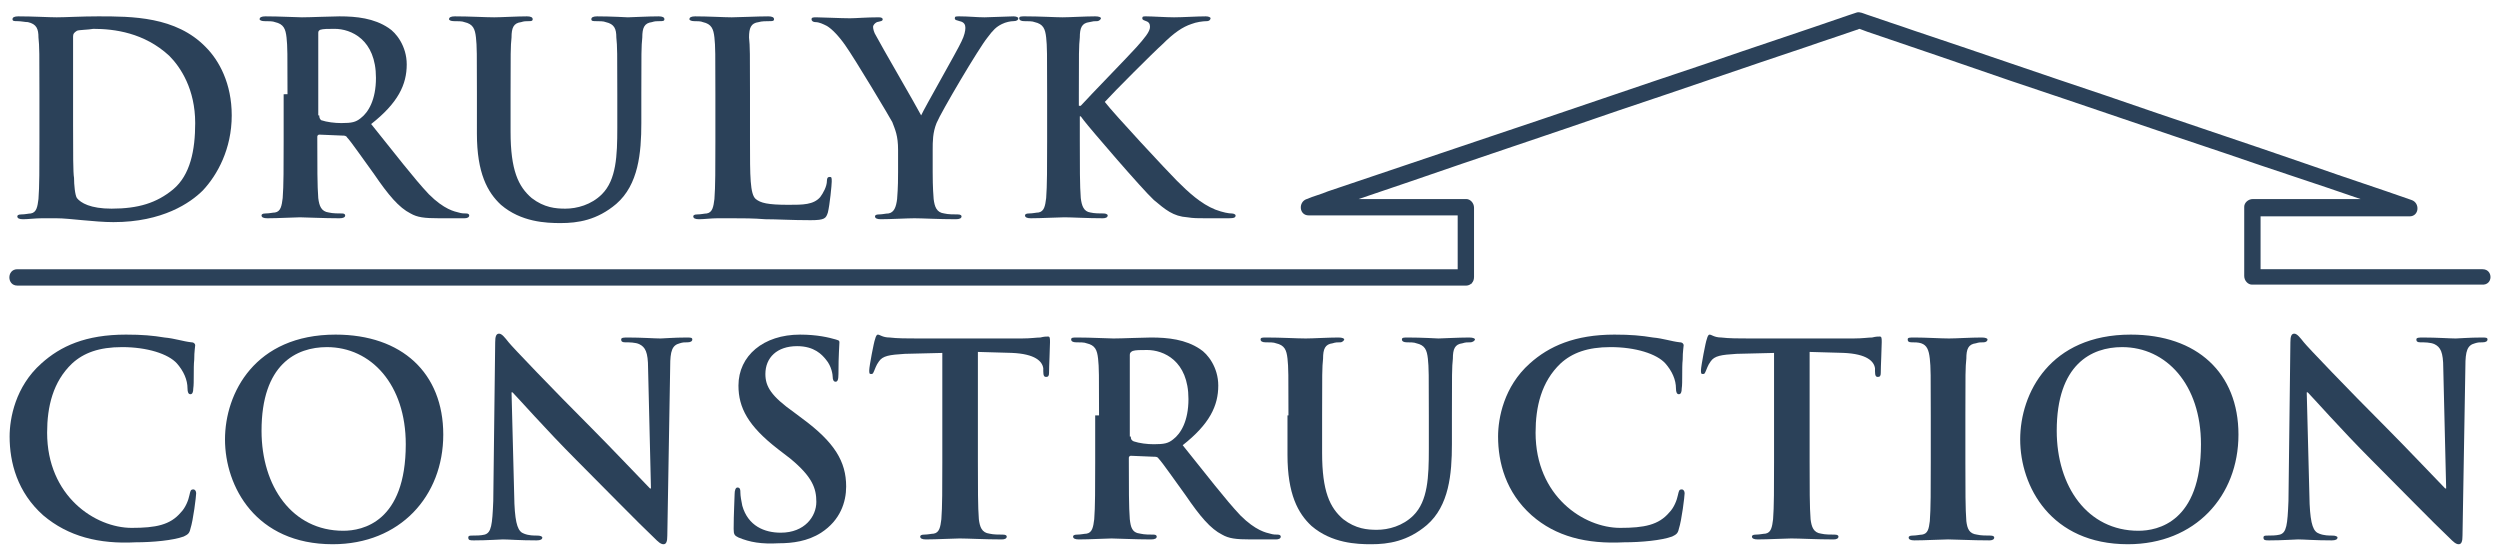
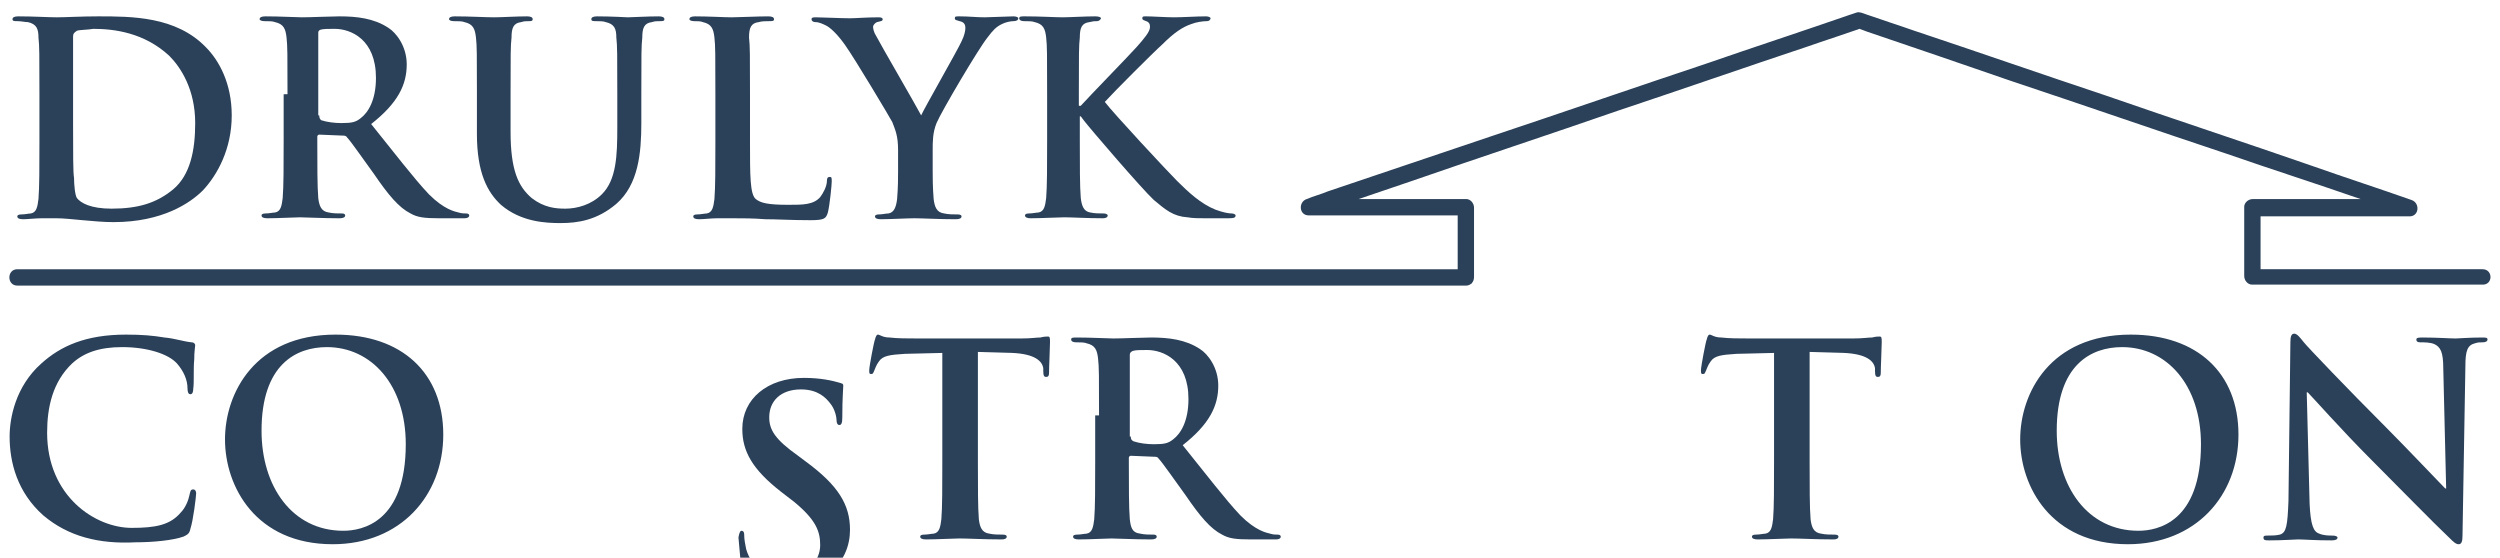
<svg xmlns="http://www.w3.org/2000/svg" enable-background="new 0 0 260 58" height="58" viewBox="0 0 260 58" width="260">
  <g fill="#2b4159">
    <path d="m7.6 12.9c0 3 0 5.1.1 5.6 0 .7.1 1.8.3 2.1.4.5 1.4 1.1 3.6 1.1 2.8 0 4.7-.6 6.4-2 1.8-1.5 2.3-4.1 2.3-6.9 0-3.5-1.5-5.8-2.7-7-2.6-2.4-5.7-2.8-7.9-2.8-.5.1-1.5.1-1.7.2-.3.2-.4.3-.4.6v5.6zm-3.5-3.1c0-4.2 0-5-.1-5.9 0-.9-.2-1.4-1.1-1.6-.3 0-.7-.1-1.1-.1-.3 0-.5 0-.5-.2s.2-.3.6-.3c1.5 0 3.2.1 4 .1.9 0 2.6-.1 4.3-.1 3.5 0 8.1 0 11.2 3.2 1.4 1.4 2.7 3.8 2.7 7.1 0 3.5-1.5 6.2-3 7.8-1.3 1.3-4.2 3.3-9.3 3.3-1 0-2.1-.1-3.2-.2s-2-.2-2.7-.2c-.3 0-.9 0-1.6 0-.6 0-1.4.1-1.9.1-.4 0-.6-.1-.6-.3 0-.1.1-.2.4-.2.4 0 .8-.1 1-.1.6-.1.7-.7.8-1.5.1-1.2.1-3.4.1-5.9z" />
    <path d="m33.2 12c0 .3.1.4.2.5.6.2 1.4.3 2.1.3 1.1 0 1.5-.1 2-.5.8-.6 1.6-1.9 1.6-4.2 0-4-2.6-5.1-4.3-5.1-.7 0-1.2 0-1.5.1-.2.1-.2.2-.2.4v8.5zm-3.3-2.2c0-4.2 0-5-.1-5.9s-.3-1.4-1.2-1.6c-.2-.1-.7-.1-1.1-.1-.3 0-.5-.1-.5-.2 0-.2.2-.3.6-.3 1.5 0 3.2.1 3.8.1.9 0 3.1-.1 3.9-.1 1.8 0 3.6.2 5.1 1.2.8.5 1.9 1.9 1.9 3.8 0 2.1-.9 4-3.7 6.2 2.5 3.1 4.4 5.6 6 7.3 1.6 1.6 2.7 1.8 3.1 1.9.3.1.6.1.8.1s.3.1.3.2c0 .2-.2.3-.5.3h-2.6c-1.6 0-2.3-.1-3-.5-1.2-.6-2.3-1.9-3.8-4.1-1.1-1.5-2.4-3.4-2.8-3.8-.1-.2-.3-.2-.5-.2l-2.4-.1c-.1 0-.2.1-.2.2v.4c0 2.6 0 4.8.1 6 .1.8.3 1.4 1.1 1.5.4.1 1 .1 1.4.1.2 0 .3.1.3.2 0 .2-.2.3-.6.3-1.6 0-3.7-.1-4.1-.1-.5 0-2.3.1-3.4.1-.4 0-.6-.1-.6-.3 0-.1.1-.2.4-.2.4 0 .8-.1 1-.1.6-.1.7-.7.8-1.5.1-1.2.1-3.4.1-5.9v-4.9z" />
    <path d="m49.6 9.8c0-4.2 0-5-.1-5.9s-.3-1.4-1.2-1.6c-.2-.1-.7-.1-1.1-.1-.3 0-.5-.1-.5-.2 0-.2.2-.3.6-.3 1.5 0 3.2.1 4.1.1.7 0 2.4-.1 3.4-.1.4 0 .6.1.6.3s-.2.2-.4.2c-.3 0-.5 0-.8.1-.8.1-1 .6-1 1.6-.1.9-.1 1.7-.1 5.9v3.9c0 4 .8 5.7 2.2 6.9 1.3 1 2.5 1.1 3.5 1.1 1.2 0 2.7-.4 3.8-1.5 1.5-1.5 1.6-4 1.6-6.9v-3.5c0-4.2 0-5-.1-5.9 0-.9-.2-1.4-1.1-1.6-.2-.1-.7-.1-1-.1s-.5 0-.5-.2.2-.3.6-.3c1.4 0 3.2.1 3.2.1.3 0 2.1-.1 3.2-.1.4 0 .6.1.6.3s-.2.2-.5.2-.5 0-.8.1c-.8.1-1 .6-1 1.6-.1.9-.1 1.7-.1 5.9v3c0 3.1-.3 6.4-2.6 8.4-2 1.7-4 2-5.8 2-1.5 0-4.1-.1-6.2-1.9-1.4-1.3-2.5-3.3-2.5-7.4z" />
    <path d="m78 14.7c0 3.6 0 5.5.6 6 .5.4 1.2.6 3.4.6 1.5 0 2.6 0 3.3-.8.3-.4.7-1.1.7-1.7 0-.3.1-.4.3-.4s.2.1.2.5c0 .3-.2 2.4-.4 3.2-.2.6-.3.8-1.8.8-2 0-3.5-.1-4.7-.1-1.3-.1-2.3-.1-3.4-.1-.3 0-.9 0-1.6 0-.6 0-1.4.1-1.9.1-.4 0-.6-.1-.6-.3 0-.1.1-.2.4-.2.4 0 .8-.1 1-.1.6-.1.7-.7.8-1.5.1-1.2.1-3.4.1-5.9v-5c0-4.2 0-5-.1-5.9s-.3-1.4-1.2-1.6c-.2-.1-.6-.1-.9-.1s-.5-.1-.5-.2c0-.2.2-.3.6-.3 1.3 0 3.1.1 3.8.1s2.7-.1 3.8-.1c.4 0 .6.1.6.3s-.2.2-.5.2-.8 0-1.1.1c-.8.1-1 .6-1 1.6.1.9.1 1.7.1 5.9z" />
    <path d="m93.4 15.6c0-1.5-.3-2.1-.6-2.9-.2-.4-3.9-6.6-4.9-8-.7-1-1.4-1.7-1.9-2-.4-.2-.8-.4-1.2-.4-.2 0-.4-.1-.4-.3s.2-.2.5-.2c.5 0 2.6.1 3.5.1.6 0 1.7-.1 3-.1.3 0 .4.1.4.2 0 .2-.2.2-.6.3-.2.1-.4.3-.4.5s.1.6.3.9c.4.8 4.3 7.5 4.7 8.3.3-.7 3.8-6.8 4.2-7.7.3-.6.4-1.1.4-1.4s-.1-.6-.6-.7c-.3-.1-.5-.1-.5-.3s.1-.2.5-.2c.9 0 1.8.1 2.6.1.6 0 2.5-.1 3-.1.3 0 .5.1.5.2 0 .2-.2.3-.5.3s-.8.1-1.2.3c-.6.3-.9.6-1.5 1.4-.9 1.1-4.8 7.7-5.3 8.9-.4 1-.4 1.9-.4 2.8v2.3c0 .4 0 1.6.1 2.8.1.8.3 1.4 1.1 1.5.4.1 1 .1 1.4.1.3 0 .4.1.4.2 0 .2-.2.3-.6.3-1.8 0-3.5-.1-4.3-.1-.7 0-2.5.1-3.5.1-.4 0-.6-.1-.6-.3 0-.1.1-.2.4-.2.4 0 .7-.1 1-.1.6-.1.8-.7.9-1.5.1-1.2.1-2.3.1-2.8z" />
    <path d="m112.3 11h.1c.9-1 5-5.2 5.8-6.1s1.4-1.6 1.4-2.1c0-.3-.1-.5-.4-.6-.2-.1-.4-.1-.4-.3s.1-.2.4-.2c.6 0 2.1.1 2.9.1.9 0 2.4-.1 3.3-.1.3 0 .5.1.5.2s-.1.3-.4.3c-.4 0-1.1.1-1.6.3-.9.3-1.8.9-3 2.1-.9.8-5.1 5-6 6 1 1.3 6.5 7.2 7.5 8.2 1.2 1.2 2.5 2.4 4 3 .8.3 1.4.4 1.7.4.2 0 .4.1.4.2 0 .2-.1.3-.7.3h-2.4c-.8 0-1.3 0-1.9-.1-1.5-.1-2.3-.8-3.5-1.8-1.2-1.1-6.7-7.5-7.3-8.3l-.3-.4h-.1v2.5c0 2.6 0 4.8.1 6 .1.8.3 1.4 1 1.5.4.1 1 .1 1.4.1.2 0 .4.1.4.2 0 .2-.2.3-.5.3-1.6 0-3.3-.1-4-.1-.6 0-2.4.1-3.5.1-.4 0-.6-.1-.6-.3 0-.1.1-.2.4-.2.4 0 .8-.1 1-.1.6-.1.7-.7.8-1.5.1-1.2.1-3.4.1-5.9v-4.9c0-4.2 0-5-.1-5.9s-.3-1.4-1.2-1.6c-.2-.1-.7-.1-1.1-.1-.3 0-.5-.1-.5-.3s.2-.2.6-.2c1.5 0 3.2.1 3.9.1s2.4-.1 3.4-.1c.4 0 .6.1.6.2s-.2.3-.4.3c-.3 0-.4 0-.8.1-.8.1-1 .6-1 1.6-.1.9-.1 1.7-.1 5.9v1.2z" />
    <path d="m4.5 53.6c-2.7-2.4-3.5-5.5-3.5-8.2 0-1.9.6-5.2 3.3-7.6 2-1.8 4.6-3 8.8-3 1.7 0 2.8.1 4 .3 1.1.1 1.9.4 2.8.5.3 0 .4.2.4.3 0 .2-.1.6-.1 1.5-.1.9 0 2.4-.1 3 0 .4-.1.6-.3.6s-.3-.2-.3-.6c0-.9-.4-1.8-1.1-2.6-.9-1-3.1-1.7-5.7-1.7-2.4 0-4 .6-5.2 1.7-2 1.9-2.6 4.5-2.6 7.2 0 6.6 5 9.9 8.8 9.9 2.5 0 4-.3 5.1-1.6.5-.5.8-1.3.9-1.8.1-.4.1-.6.4-.6.2 0 .3.2.3.4 0 .3-.3 2.8-.6 3.7-.1.5-.3.6-.7.8-1.1.4-3.2.6-5 .6-3.8.2-7-.6-9.6-2.8" />
    <path d="m42.2 46.2c0-6.2-3.6-10.1-8.2-10.1-3.2 0-6.8 1.8-6.8 8.7 0 5.8 3.2 10.4 8.5 10.4 2 0 6.5-.9 6.5-9m-18.8-.5c0-4.8 3.1-10.9 11.5-10.9 6.9 0 11.2 4 11.2 10.4s-4.5 11.4-11.5 11.4c-8 0-11.2-6-11.2-10.9" />
-     <path d="m53.5 52.4c.1 2.2.4 2.9 1 3.1.5.2 1 .2 1.4.2.3 0 .5.1.5.2 0 .2-.2.3-.6.3-1.8 0-2.9-.1-3.5-.1-.3 0-1.6.1-3 .1-.4 0-.6 0-.6-.3 0-.2.2-.2.4-.2.4 0 .9 0 1.3-.1.7-.2.8-1 .9-3.5l.2-16.5c0-.6.1-.9.4-.9s.6.4 1 .9c.3.4 4.6 4.9 8.6 8.9 1.9 1.9 5.7 5.9 6.1 6.3h.1l-.3-12.5c0-1.7-.3-2.2-.9-2.5-.4-.2-1.1-.2-1.5-.2-.3 0-.4-.1-.4-.3s.3-.2.7-.2c1.4 0 2.8.1 3.4.1.3 0 1.4-.1 2.7-.1.4 0 .6 0 .6.2s-.2.3-.5.3-.5 0-.8.1c-.8.2-1 .8-1 2.4l-.3 17.6c0 .6-.1.9-.4.9s-.6-.3-.9-.6c-1.8-1.7-5.3-5.3-8.2-8.2-3-3-6.1-6.5-6.6-7h-.1z" />
-     <path d="m76.8 55.9c-.4-.2-.5-.3-.5-.9 0-1.5.1-3.2.1-3.6s.1-.7.3-.7c.3 0 .3.3.3.5 0 .4.1.9.2 1.4.6 2.1 2.3 2.8 4 2.8 2.5 0 3.7-1.7 3.7-3.2 0-1.4-.4-2.6-2.7-4.5l-1.3-1c-3.1-2.4-4.1-4.3-4.1-6.6 0-3.1 2.6-5.3 6.4-5.3 1.8 0 3 .3 3.7.5.3.1.4.1.4.3 0 .4-.1 1.2-.1 3.3 0 .6-.1.8-.3.8s-.3-.2-.3-.5c0-.2-.1-1.1-.7-1.8-.4-.5-1.2-1.4-3-1.4-2.1 0-3.3 1.2-3.3 2.9 0 1.3.6 2.3 3 4l.8.6c3.4 2.5 4.6 4.5 4.6 7.1 0 1.6-.6 3.5-2.6 4.8-1.4.9-3 1.1-4.4 1.1-1.8.1-3-.1-4.2-.6" />
+     <path d="m76.8 55.9s.1-.7.3-.7c.3 0 .3.3.3.5 0 .4.1.9.2 1.4.6 2.1 2.3 2.8 4 2.8 2.5 0 3.7-1.7 3.7-3.2 0-1.4-.4-2.6-2.7-4.5l-1.3-1c-3.1-2.4-4.1-4.3-4.1-6.6 0-3.1 2.6-5.3 6.4-5.3 1.8 0 3 .3 3.7.5.3.1.4.1.4.3 0 .4-.1 1.2-.1 3.3 0 .6-.1.8-.3.8s-.3-.2-.3-.5c0-.2-.1-1.1-.7-1.8-.4-.5-1.2-1.4-3-1.4-2.1 0-3.3 1.2-3.3 2.9 0 1.3.6 2.3 3 4l.8.6c3.4 2.5 4.6 4.5 4.6 7.1 0 1.6-.6 3.5-2.6 4.8-1.4.9-3 1.1-4.4 1.1-1.8.1-3-.1-4.2-.6" />
    <path d="m98.2 36.7-4.1.1c-1.6.1-2.3.2-2.7.8-.3.4-.4.8-.5 1s-.1.3-.3.3-.2-.1-.2-.4c0-.4.5-3 .6-3.2.1-.4.2-.5.3-.5.2 0 .5.3 1.2.3.8.1 1.9.1 2.8.1h11c.9 0 1.5-.1 1.9-.1.4-.1.6-.1.8-.1s.2.2.2.6c0 .6-.1 2.5-.1 3.2 0 .3-.1.4-.3.4s-.3-.1-.3-.6v-.3c-.1-.7-.8-1.5-3.3-1.6l-3.5-.1v11.4c0 2.6 0 4.8.1 6 .1.8.3 1.4 1.1 1.5.4.1 1 .1 1.4.1.3 0 .4.1.4.2 0 .2-.2.3-.5.3-1.8 0-3.6-.1-4.4-.1-.6 0-2.4.1-3.5.1-.4 0-.6-.1-.6-.3 0-.1.1-.2.4-.2.4 0 .8-.1 1-.1.6-.1.7-.7.8-1.5.1-1.2.1-3.4.1-5.9v-11.4z" />
    <path d="m117.6 45.4c0 .3.1.4.3.5.6.2 1.4.3 2.1.3 1.1 0 1.5-.1 2-.5.8-.6 1.6-1.9 1.6-4.2 0-4-2.6-5.1-4.3-5.1-.7 0-1.2 0-1.5.1-.2.1-.3.2-.3.4v8.5zm-3.3-2.2c0-4.2 0-5-.1-5.9s-.3-1.4-1.2-1.6c-.2-.1-.7-.1-1.1-.1-.3 0-.5-.1-.5-.3s.2-.2.6-.2c1.5 0 3.2.1 3.8.1.9 0 3.1-.1 3.9-.1 1.8 0 3.6.2 5.1 1.2.8.5 1.9 1.9 1.9 3.8 0 2.1-.9 4-3.7 6.2 2.5 3.1 4.4 5.6 6 7.3 1.6 1.6 2.7 1.8 3.1 1.9.3.1.6.1.8.1s.3.1.3.2c0 .2-.2.3-.5.3h-2.6c-1.6 0-2.3-.1-3-.5-1.2-.6-2.3-1.9-3.8-4.1-1.1-1.5-2.4-3.4-2.8-3.8-.1-.2-.3-.2-.5-.2l-2.4-.1c-.1 0-.2.1-.2.2v.4c0 2.6 0 4.8.1 6 .1.8.2 1.4 1.1 1.5.4.1 1 .1 1.4.1.2 0 .3.1.3.2 0 .2-.2.3-.6.3-1.6 0-3.7-.1-4.1-.1-.5 0-2.3.1-3.4.1-.4 0-.6-.1-.6-.3 0-.1.1-.2.4-.2.4 0 .8-.1 1-.1.6-.1.7-.7.8-1.5.1-1.2.1-3.4.1-5.9v-4.9z" />
-     <path d="m134 43.2c0-4.2 0-5-.1-5.9s-.3-1.4-1.2-1.6c-.2-.1-.7-.1-1.1-.1-.3 0-.5-.1-.5-.3s.2-.2.6-.2c1.5 0 3.2.1 4.1.1.7 0 2.4-.1 3.4-.1.4 0 .6.1.6.2s-.2.3-.4.3c-.3 0-.5 0-.8.1-.8.1-1 .6-1 1.6-.1.9-.1 1.7-.1 5.9v3.9c0 4 .8 5.7 2.2 6.9 1.3 1 2.5 1.1 3.5 1.1 1.2 0 2.7-.4 3.8-1.5 1.5-1.5 1.6-4 1.6-6.9v-3.5c0-4.2 0-5-.1-5.9s-.3-1.4-1.2-1.6c-.2-.1-.7-.1-1-.1s-.5-.1-.5-.3.2-.2.6-.2c1.4 0 3.2.1 3.2.1.3 0 2.1-.1 3.2-.1.4 0 .6.1.6.2s-.2.3-.5.3-.5 0-.8.1c-.8.1-1 .6-1 1.6-.1.9-.1 1.7-.1 5.9v3c0 3.1-.3 6.4-2.6 8.4-2 1.7-4 2-5.8 2-1.5 0-4.1-.1-6.2-1.9-1.4-1.3-2.5-3.3-2.5-7.4v-4.1z" />
-     <path d="m159.3 53.6c-2.7-2.4-3.5-5.5-3.5-8.2 0-1.9.6-5.2 3.3-7.6 2-1.8 4.7-3 8.8-3 1.7 0 2.8.1 4 .3 1.1.1 1.9.4 2.8.5.3 0 .4.2.4.3 0 .2-.1.6-.1 1.5-.1.9 0 2.4-.1 3 0 .4-.1.6-.3.6s-.3-.2-.3-.6c0-.9-.4-1.8-1.1-2.6-.9-1-3.1-1.7-5.7-1.7-2.4 0-4 .6-5.2 1.7-2 1.9-2.6 4.5-2.6 7.2 0 6.6 5 9.9 8.8 9.9 2.5 0 4-.3 5.1-1.6.5-.5.8-1.3.9-1.8.1-.4.1-.6.4-.6.2 0 .3.2.3.4 0 .3-.3 2.8-.6 3.7-.1.5-.3.6-.7.8-1.1.4-3.2.6-5 .6-3.9.2-7.1-.6-9.6-2.8" />
    <path d="m184.7 36.7-4.1.1c-1.6.1-2.3.2-2.7.8-.3.4-.4.8-.5 1s-.1.3-.3.3-.2-.1-.2-.4c0-.4.5-3 .6-3.2.1-.4.2-.5.3-.5.2 0 .5.3 1.2.3.8.1 1.9.1 2.8.1h11c.9 0 1.5-.1 1.9-.1.4-.1.6-.1.8-.1s.2.2.2.6c0 .6-.1 2.5-.1 3.2 0 .3-.1.4-.3.4s-.3-.1-.3-.6v-.3c-.1-.7-.8-1.5-3.3-1.6l-3.5-.1v11.4c0 2.6 0 4.8.1 6 .1.8.3 1.4 1.1 1.5.4.1 1 .1 1.4.1.3 0 .4.1.4.2 0 .2-.2.3-.5.3-1.8 0-3.6-.1-4.4-.1-.6 0-2.4.1-3.5.1-.4 0-.6-.1-.6-.3 0-.1.1-.2.4-.2.4 0 .8-.1 1-.1.6-.1.7-.7.8-1.5.1-1.2.1-3.4.1-5.9v-11.4z" />
-     <path d="m200.8 43.2c0-4.2 0-5-.1-5.9s-.3-1.4-.9-1.6c-.3-.1-.7-.1-1-.1s-.4-.1-.4-.3.2-.2.7-.2c1.1 0 2.8.1 3.6.1.7 0 2.3-.1 3.4-.1.4 0 .6.1.6.2 0 .2-.2.3-.4.3-.3 0-.5 0-.8.1-.8.1-1 .6-1 1.6-.1.9-.1 1.7-.1 5.9v4.9c0 2.7 0 4.9.1 6.1.1.8.3 1.3 1.1 1.4.4.1 1 .1 1.4.1.3 0 .4.1.4.2 0 .2-.2.3-.5.3-1.8 0-3.6-.1-4.3-.1-.6 0-2.4.1-3.5.1-.4 0-.6-.1-.6-.3 0-.1.1-.2.4-.2.4 0 .8-.1 1-.1.6-.1.7-.6.8-1.4.1-1.2.1-3.4.1-6.1z" />
    <path d="m228.9 46.2c0-6.2-3.6-10.1-8.2-10.1-3.2 0-6.8 1.8-6.8 8.7 0 5.8 3.2 10.4 8.5 10.4 2 0 6.5-.9 6.5-9m-18.8-.5c0-4.8 3.1-10.9 11.5-10.9 6.9 0 11.2 4 11.2 10.4s-4.5 11.4-11.5 11.4c-8 0-11.2-6-11.2-10.9" />
    <path d="m240.2 52.4c.1 2.2.4 2.9 1 3.1.5.2 1 .2 1.4.2.3 0 .5.1.5.2 0 .2-.2.3-.6.3-1.8 0-2.9-.1-3.5-.1-.3 0-1.6.1-3 .1-.4 0-.6 0-.6-.3 0-.2.2-.2.4-.2.4 0 .9 0 1.3-.1.7-.2.8-1 .9-3.5l.2-16.5c0-.6.1-.9.4-.9s.6.4 1 .9c.3.4 4.6 4.9 8.6 8.9 1.9 1.9 5.7 5.9 6.1 6.3h.1l-.3-12.5c0-1.7-.3-2.2-.9-2.5-.4-.2-1.1-.2-1.5-.2-.3 0-.4-.1-.4-.3s.3-.2.7-.2c1.4 0 2.8.1 3.4.1.3 0 1.4-.1 2.7-.1.4 0 .6 0 .6.2s-.2.3-.5.3-.5 0-.8.1c-.8.2-1 .8-1 2.4l-.3 17.6c0 .6-.1.9-.4.9s-.6-.3-.9-.6c-1.8-1.7-5.3-5.3-8.2-8.2-3-3-6.1-6.5-6.6-7h-.1z" />
    <path d="m258.2 28h-23.1v-5.5h15.5c1 0 1.1-1.4.2-1.7-3.4-1.2-6.8-2.3-10.2-3.5-7.2-2.5-14.5-4.9-21.7-7.4-6.6-2.2-13.2-4.5-19.8-6.7-1.7-.6-3.3-1.1-5-1.7-.3-.1-.7-.3-1-.2s-.6.2-.9.3c-4.9 1.7-9.8 3.3-14.7 5-7.5 2.5-15 5.1-22.5 7.6-5.6 1.9-11.3 3.8-16.9 5.7-.7.3-1.5.5-2.2.8-.9.3-.8 1.7.2 1.7h15.5v5.6h-6.4-19.2-26.5-7.2-22.6-28.7-8.8-14.6-13.8-2c-1.1 0-1.1 1.7 0 1.7h7.3 19.1 26.6 7.2 22.6 28.7 8.8 14.6 13.8 2c.2 0 .4-.1.5-.2 0 0 .1 0 .1-.1.1-.1.2-.3.2-.6v-7.2c0-.5-.4-.9-.8-.9h-11.2c1.8-.6 3.5-1.2 5.3-1.8 7.2-2.5 14.5-4.9 21.7-7.4 6.6-2.2 13.2-4.5 19.8-6.7 1.7-.6 3.3-1.1 5-1.7.1 0 .2-.1.3-.1.3.1.5.2.8.3 5 1.7 10 3.4 14.9 5.1 7.5 2.5 15 5.1 22.5 7.6 4.6 1.6 9.3 3.1 13.9 4.7h-11.2c-.5 0-.9.4-.9.8v7.2c0 .5.4.9.8.9h23.9c1.2.1 1.2-1.6.1-1.6z" />
  </g>
</svg>